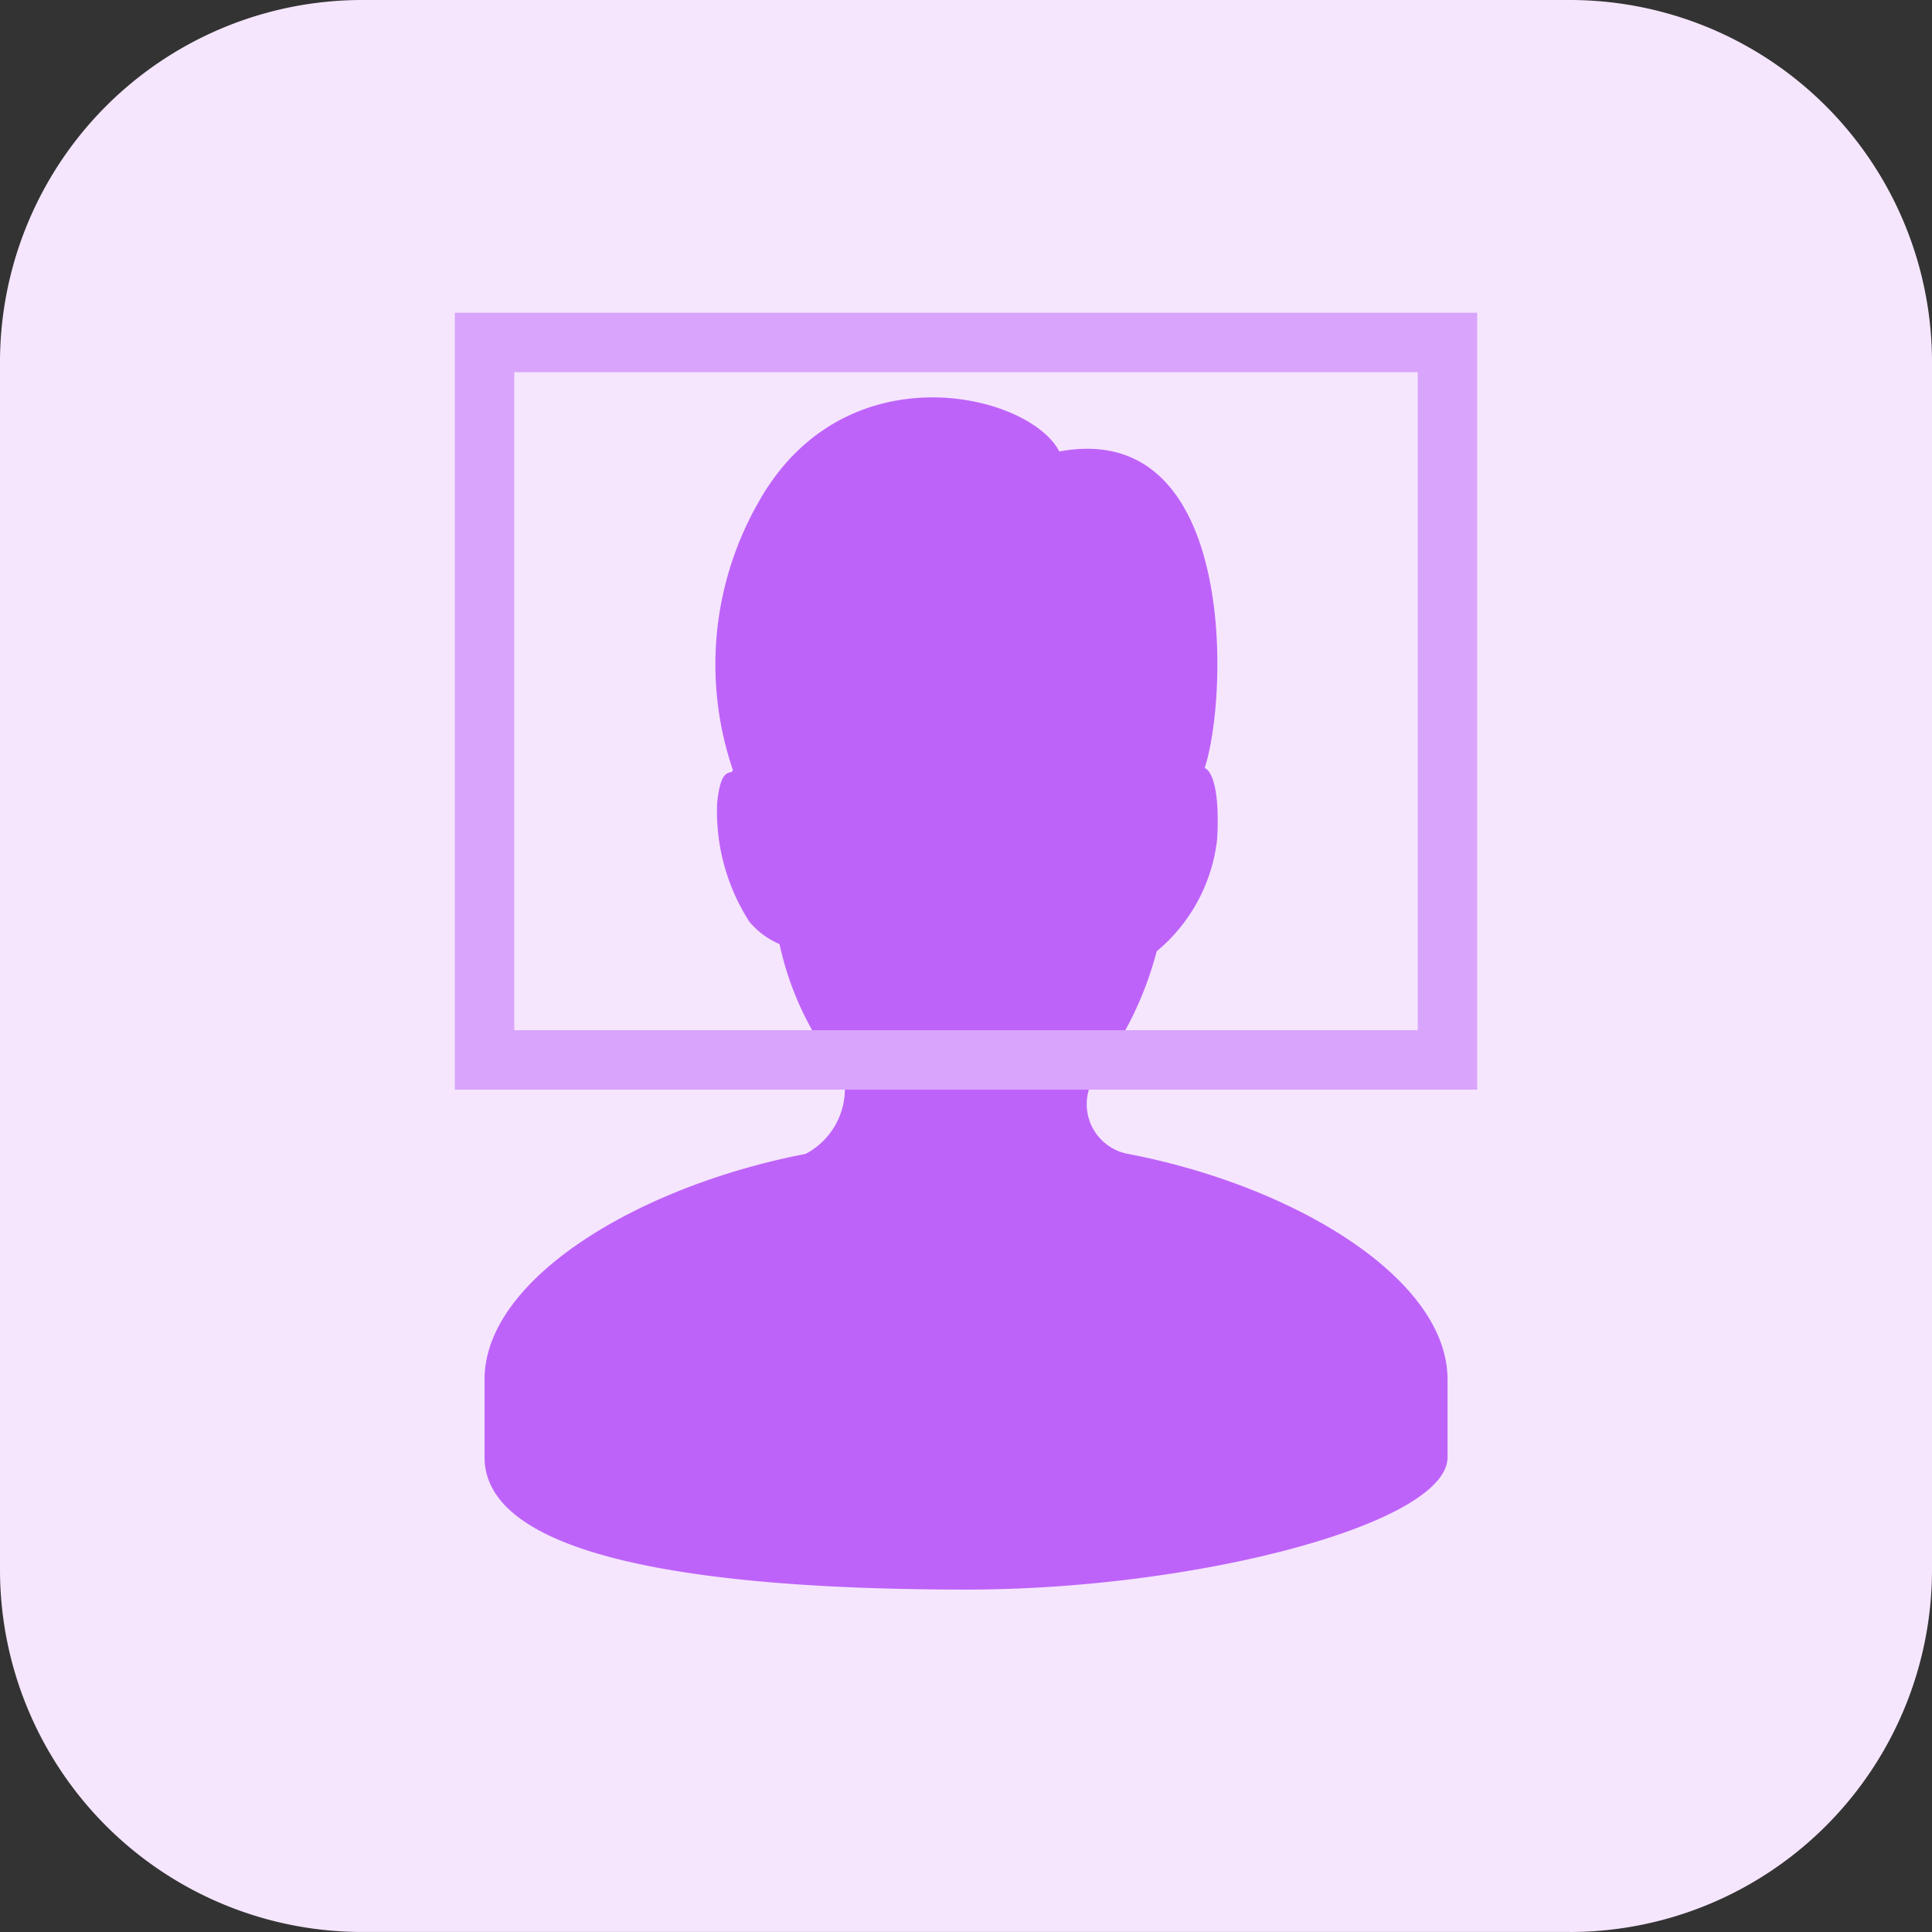
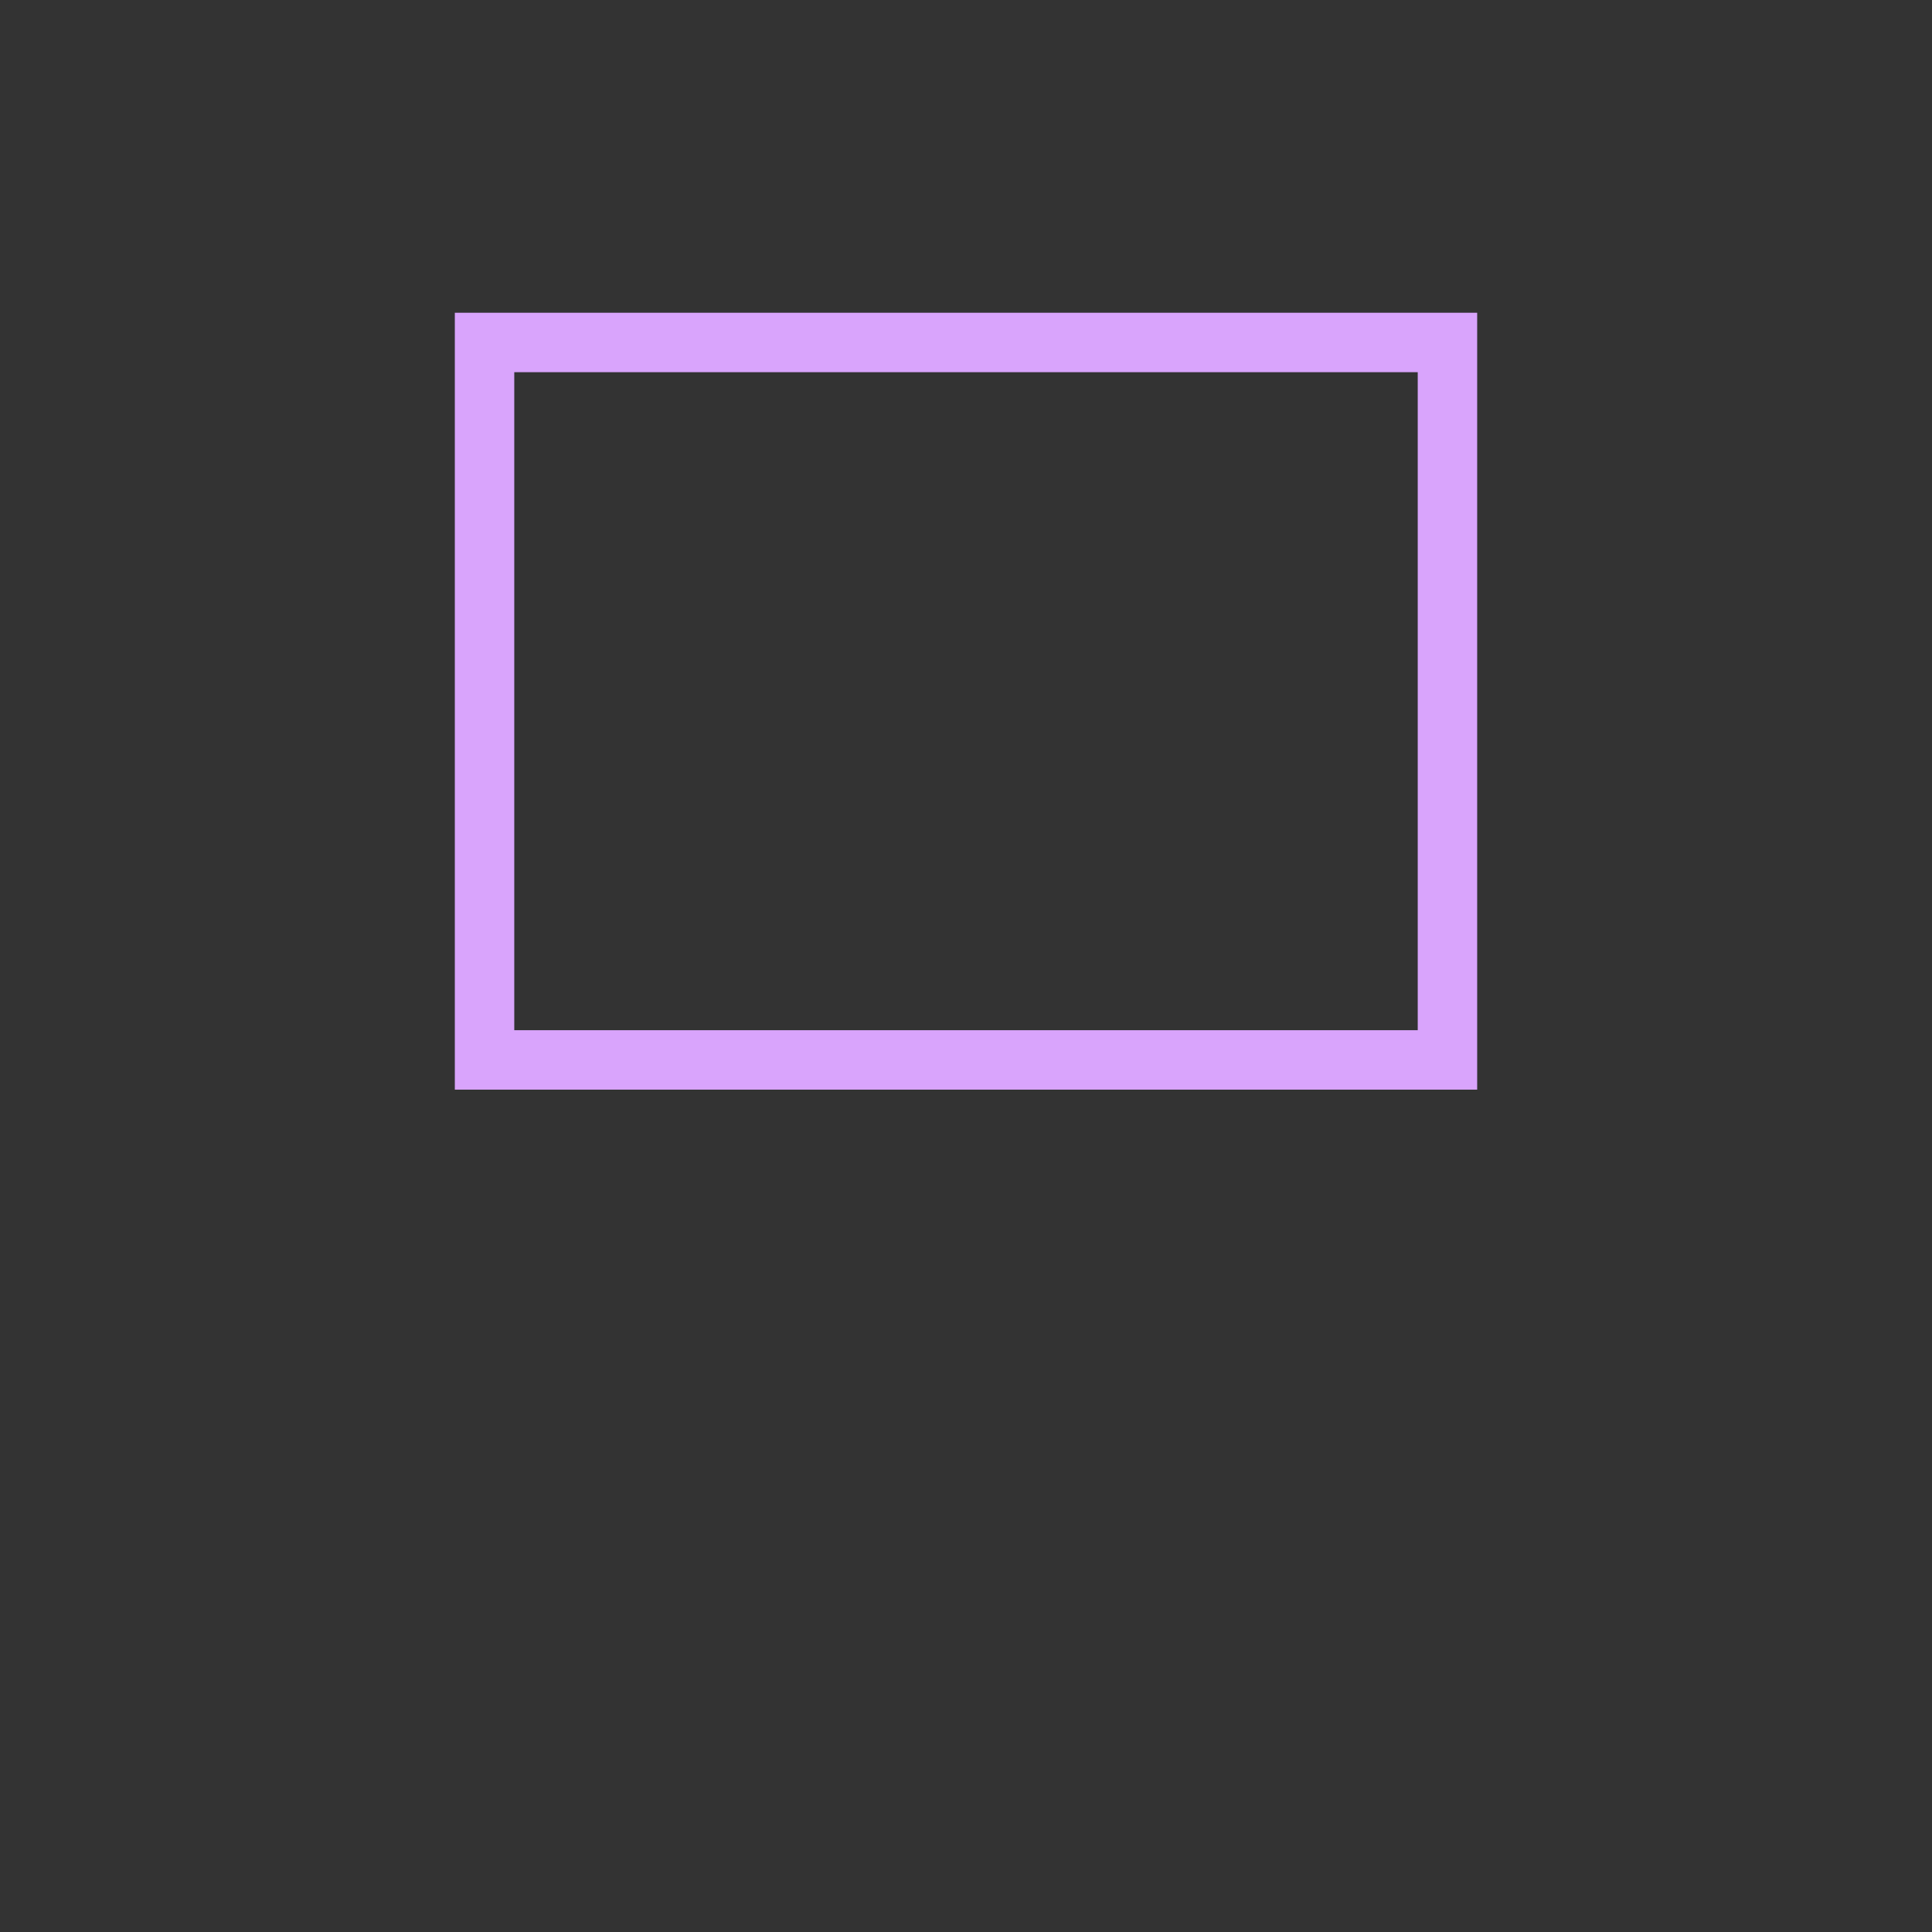
<svg xmlns="http://www.w3.org/2000/svg" width="65" height="65" viewBox="0 0 65 65">
  <rect x="0" y="0" width="65" height="65" fill="#333333" stroke="none" />
  <g id="i-Face_recognition" data-name="i-Face recognition" transform="translate(-3341.504 -443.844)">
    <g id="_047-home-8" data-name=" 047-home-8">
-       <path id="Path_783-8" data-name="Path 783-8" d="M3394.315,508.843h-40.624a12.186,12.186,0,0,1-12.187-12.185h0V456.031a12.186,12.186,0,0,1,12.186-12.187h40.626a12.186,12.186,0,0,1,12.188,12.184v40.628a12.186,12.186,0,0,1-12.184,12.188h-.005Z" fill="#f5e6fe" />
-     </g>
+       </g>
    <g id="Group_1692" data-name="Group 1692">
      <g id="Group_1691" data-name="Group 1691">
-         <path id="Path_1013" data-name="Path 1013" d="M3357.806,492.868v-2.617c0-3.379,5.171-6.5,10.8-7.585a2.474,2.474,0,0,0,1.287-2.613,10.387,10.387,0,0,1-2.163-4.447,2.673,2.673,0,0,1-1.018-.757,6.873,6.873,0,0,1-1.081-3.979c.13-1.332.488-.908.53-1.122a11,11,0,0,1,.857-9c2.9-5.19,9.132-3.662,10.125-1.714,5.961-1.108,5.7,8.178,4.891,10.651,0,0,.541.107.421,2.376a5.727,5.727,0,0,1-2.036,3.789,11.673,11.673,0,0,1-2.071,4.206,1.7,1.7,0,0,0,1.125,2.613c5.622,1.083,10.732,4.206,10.732,7.585v2.617c0,2.244-8.483,4.453-16.17,4.453S3357.806,496.535,3357.806,492.868Z" fill="#be63f9" />
-       </g>
+         </g>
      <rect id="Rectangle_2405" data-name="Rectangle 2405" width="32.396" height="24.138" transform="translate(3357.806 455.366)" fill="none" stroke="#d9a4fc" stroke-miterlimit="10" stroke-width="2" />
    </g>
  </g>
</svg>